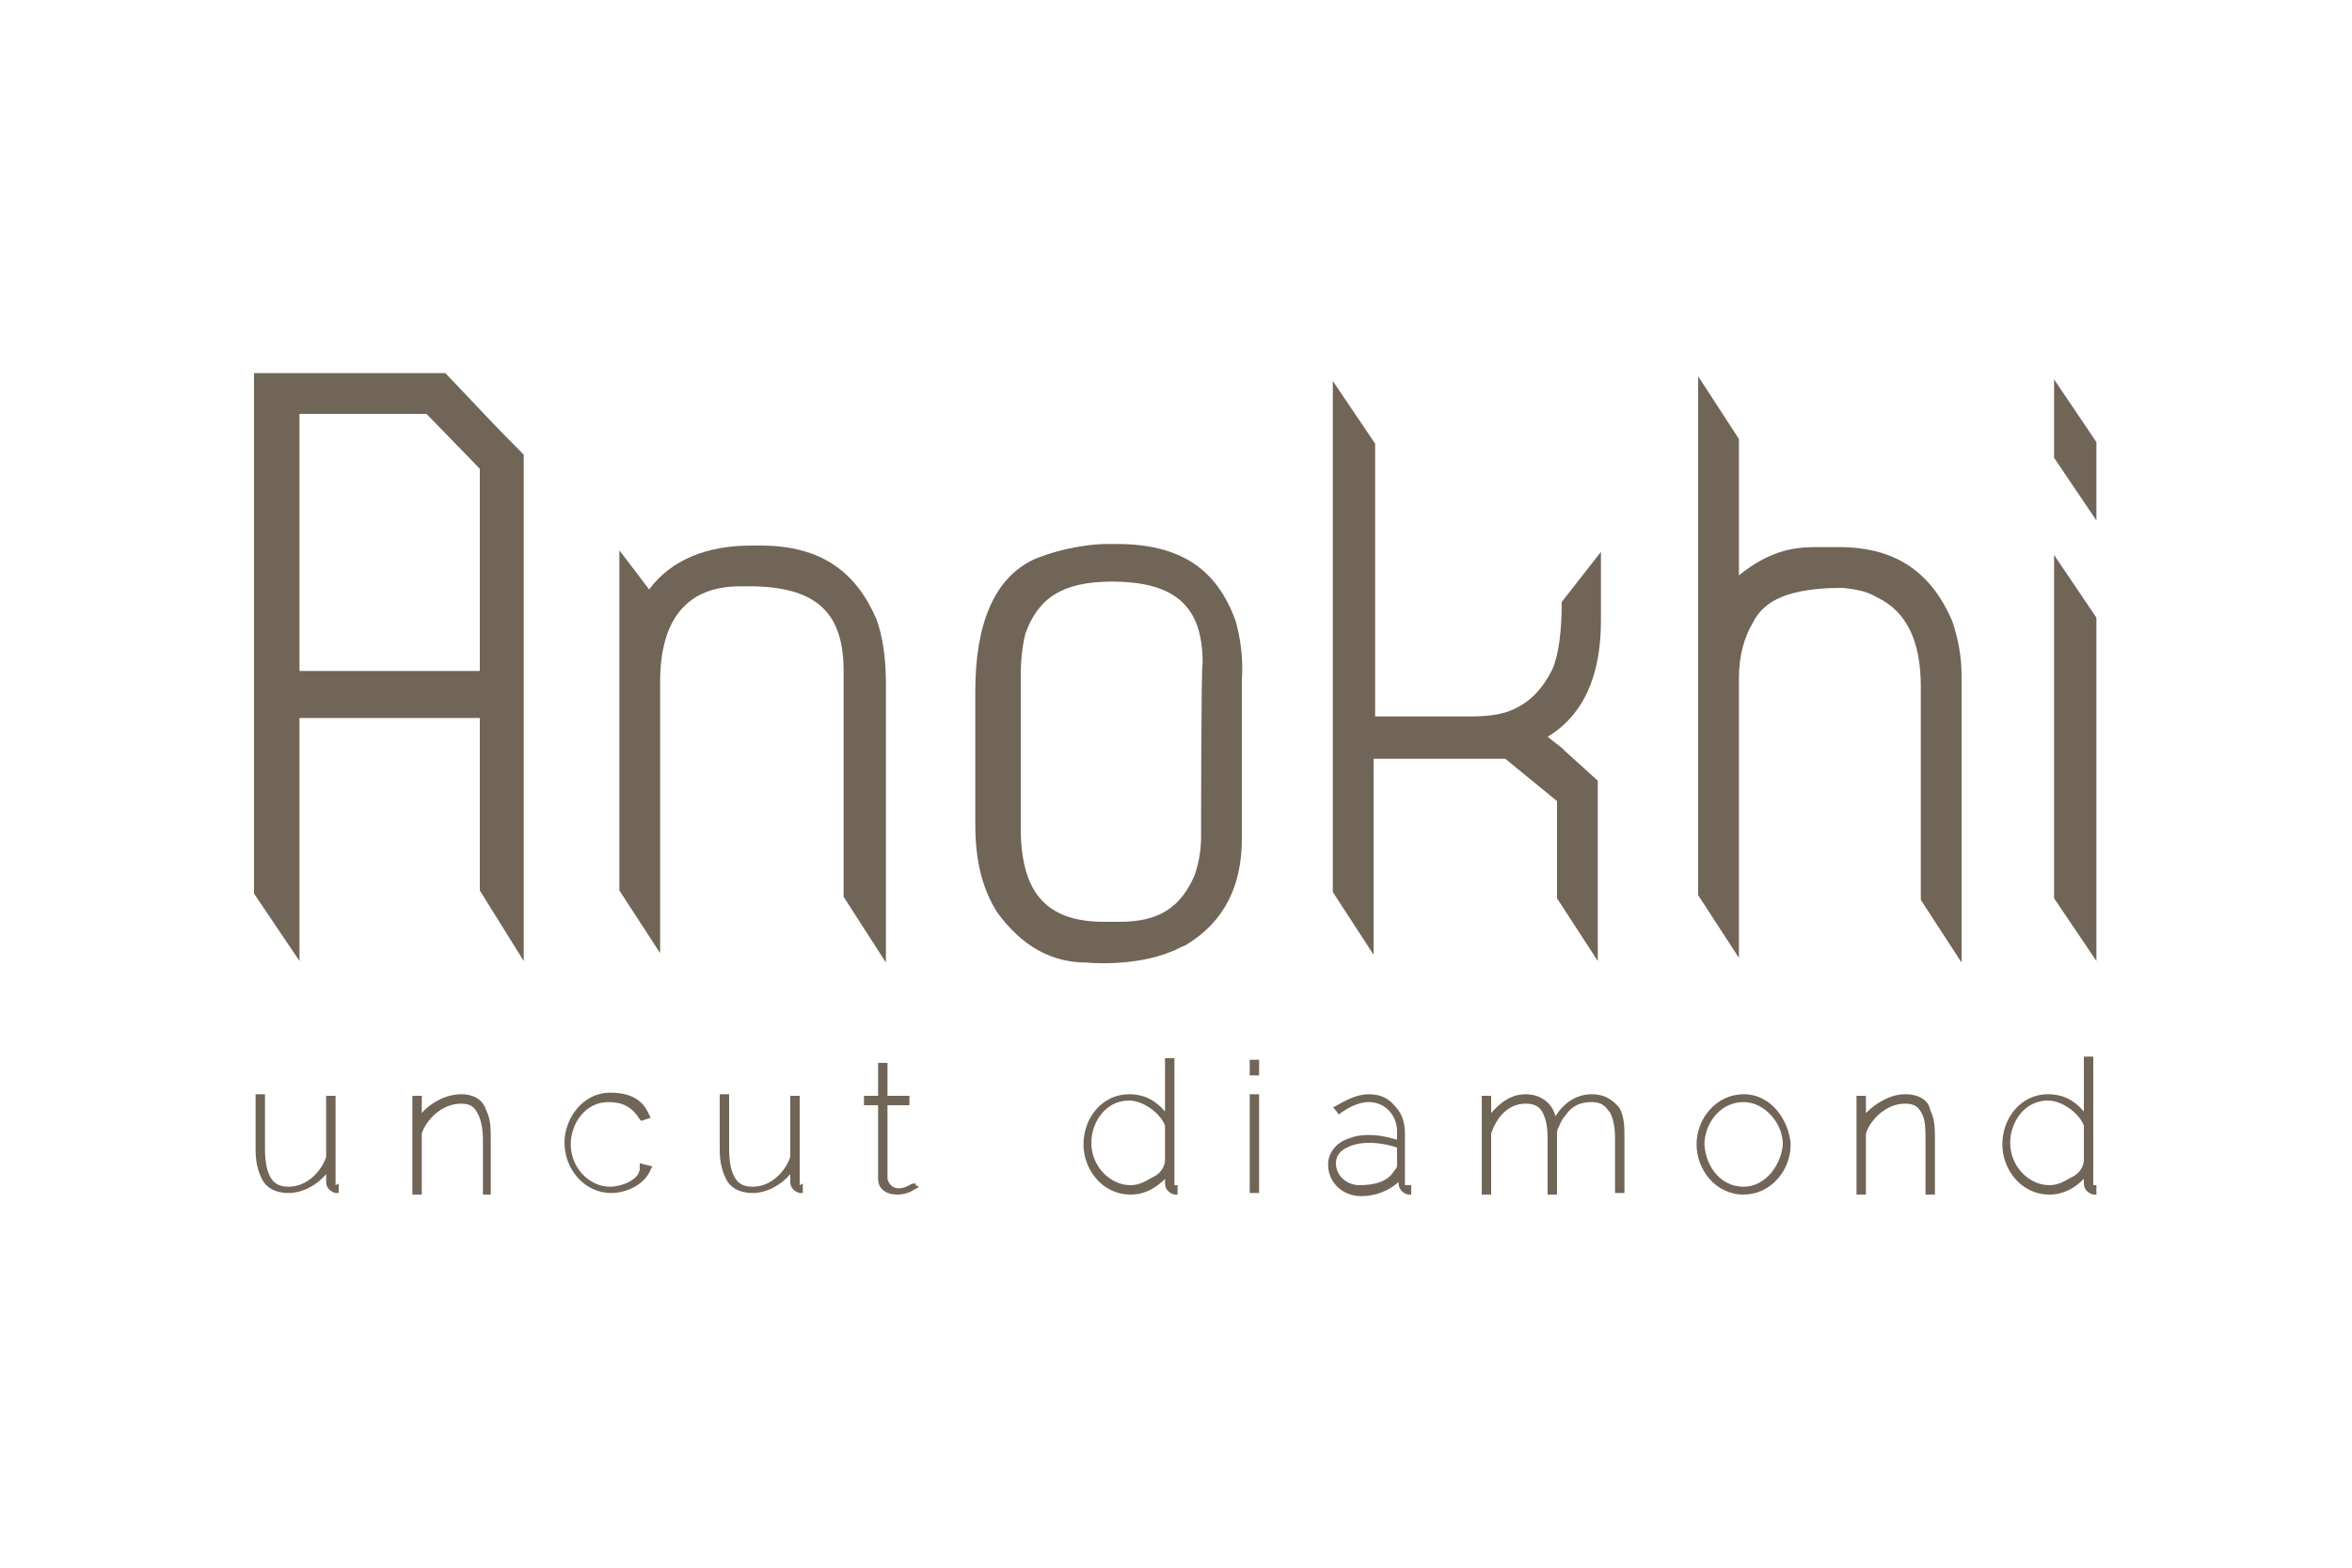
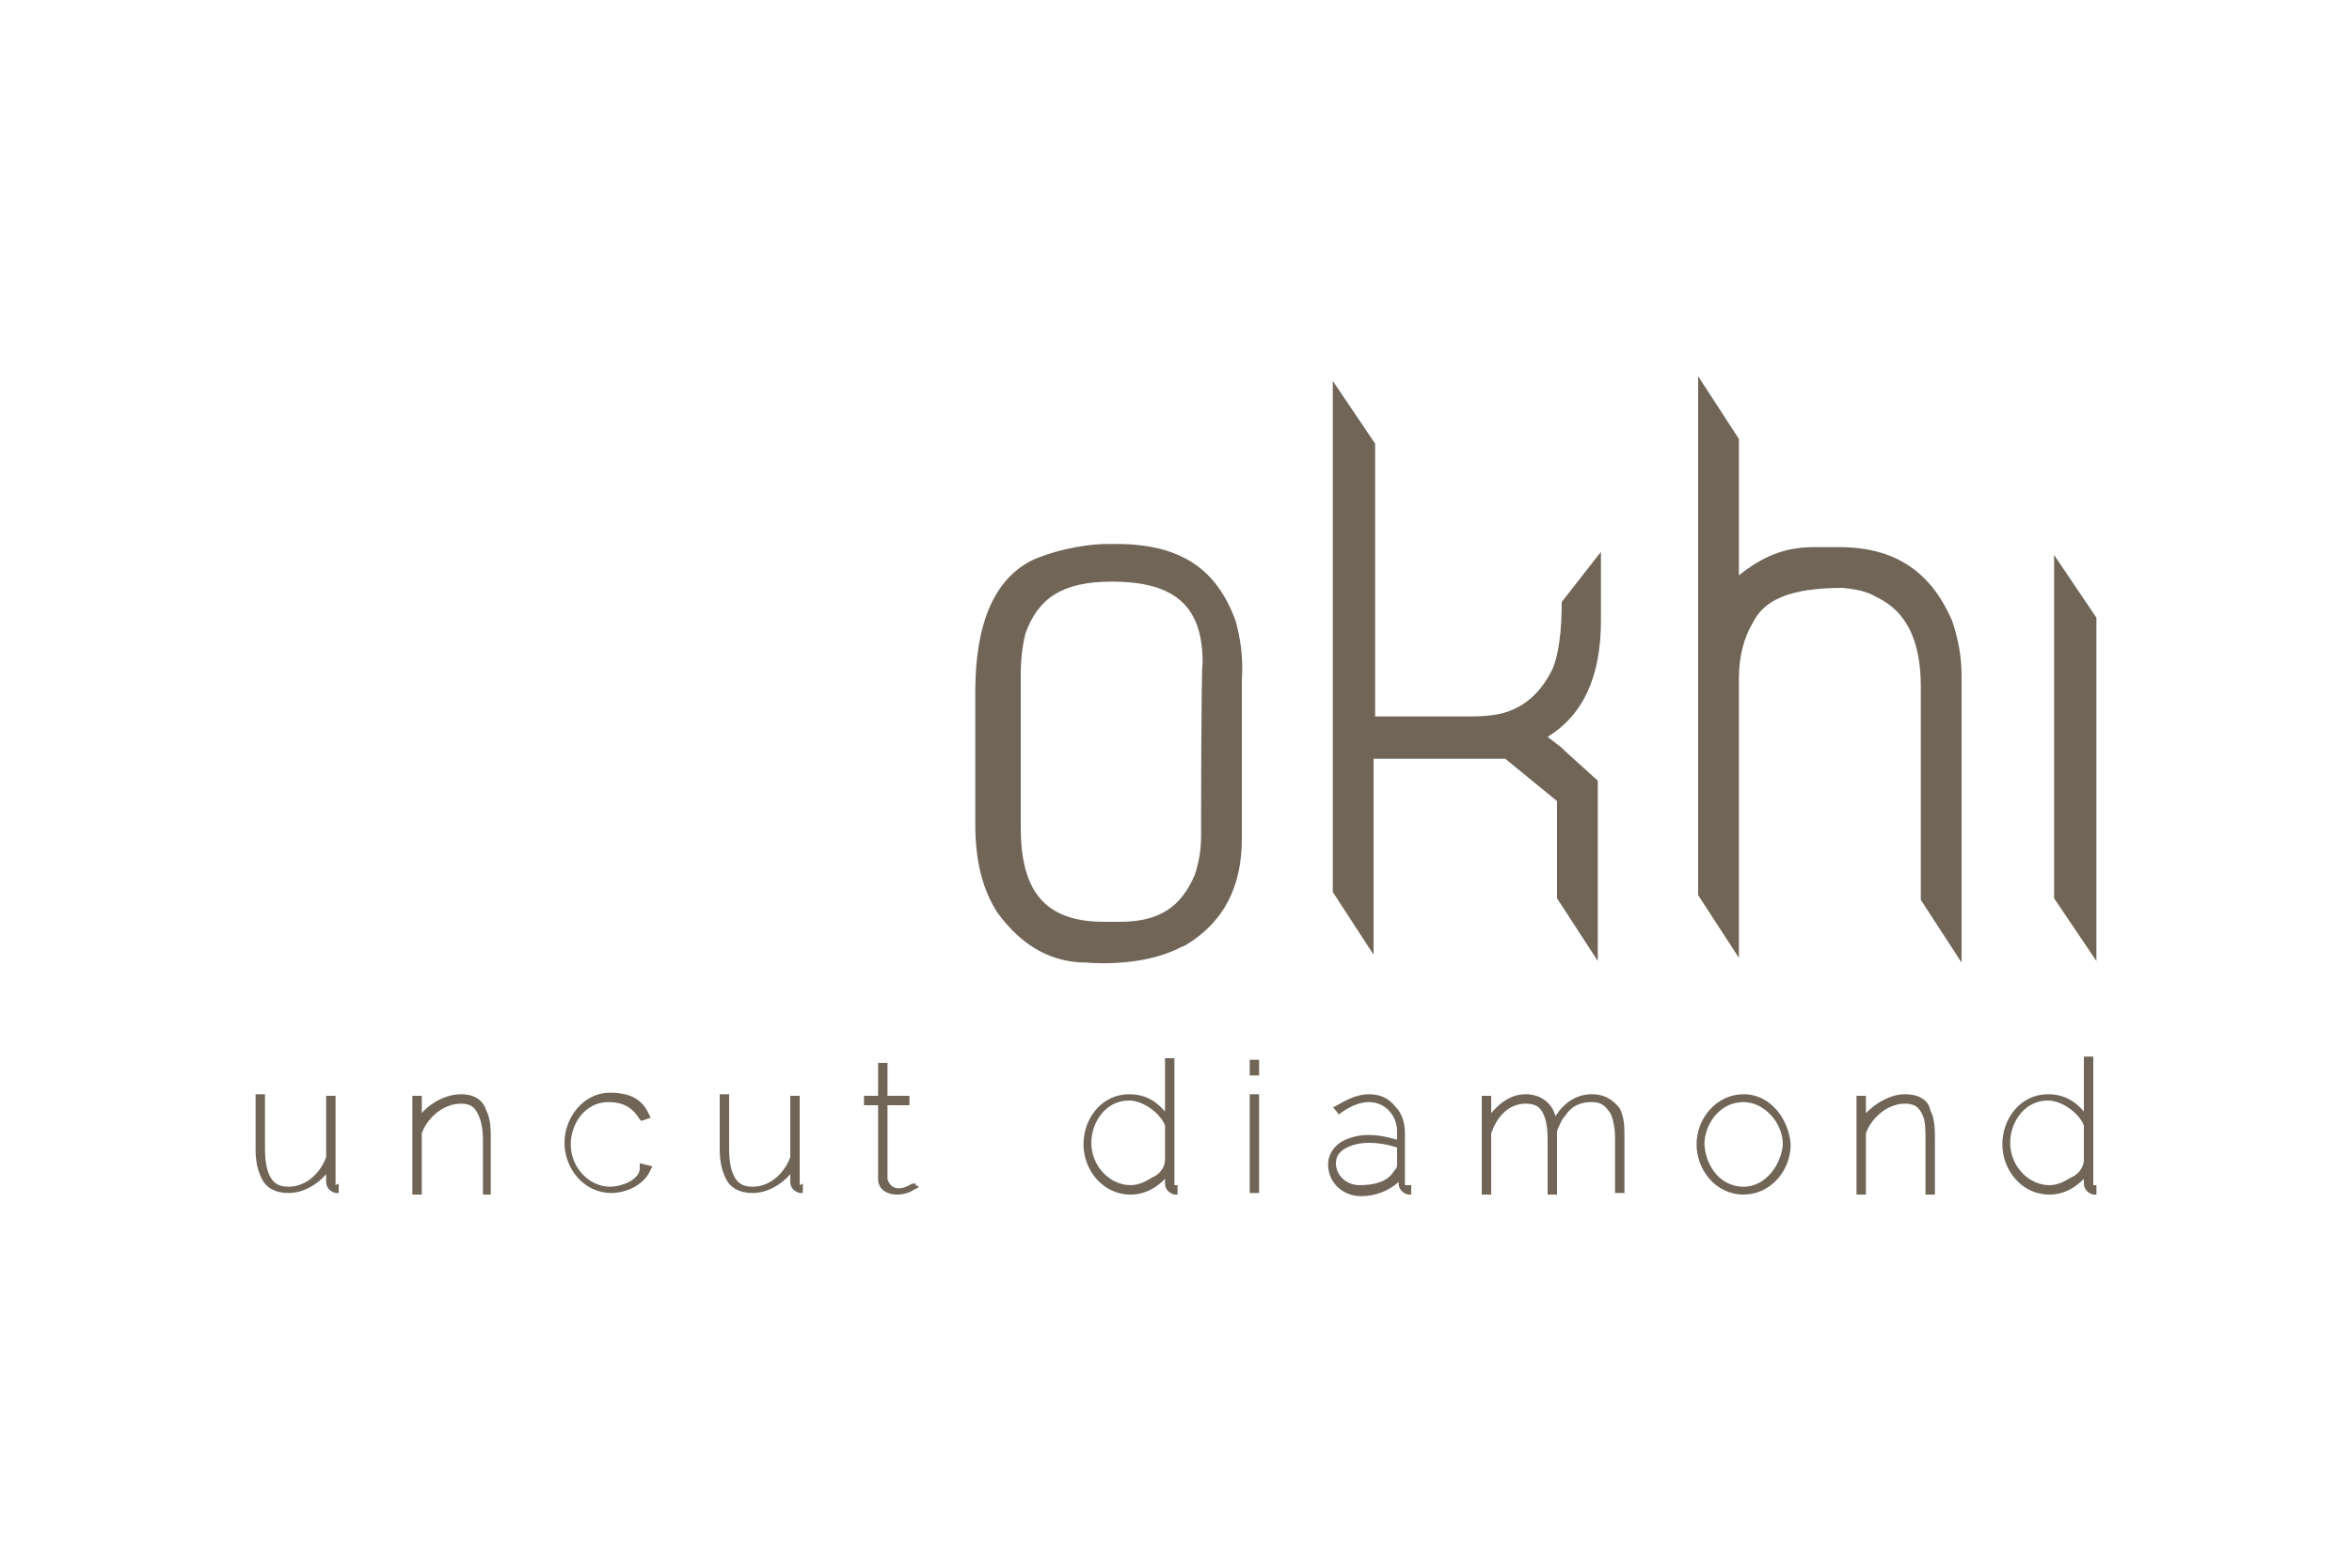
<svg xmlns="http://www.w3.org/2000/svg" version="1.1" id="Layer_1" x="0px" y="0px" viewBox="0 0 150 100" enable-background="new 0 0 150 100" xml:space="preserve">
  <g>
    <path fill="#716558" d="M21.4,75.6v-5.7h-0.6v3.9c-0.3,0.9-1.2,1.9-2.4,1.9c-0.7,0-1-0.3-1.2-0.7c-0.2-0.4-0.3-1-0.3-1.7v-3.5h-0.6   v3.5c0,0.7,0.1,1.3,0.4,1.9c0.3,0.6,0.9,0.9,1.7,0.9l0,0c0.9,0,1.8-0.5,2.4-1.2v0.5c0,0.3,0.2,0.6,0.6,0.7h0.2v-0.6L21.4,75.6   L21.4,75.6z M29.4,69.8c-0.9,0-1.9,0.5-2.5,1.2v-1.1h-0.6v6.3h0.6v-3.9c0.3-0.9,1.3-1.9,2.5-1.9c0.7,0,0.9,0.3,1.1,0.7   c0.2,0.4,0.3,1,0.3,1.6v3.5h0.5v-3.5c0-0.7,0-1.3-0.3-1.9C30.8,70.2,30.3,69.8,29.4,69.8z M40.8,74.6c-0.1,0.7-1.2,1.1-1.9,1.1   c-1.3,0-2.5-1.2-2.5-2.7c0-1.3,0.9-2.7,2.4-2.7c0.9,0,1.5,0.3,2,1.1l0.1,0.1l0.6-0.2l-0.1-0.2c-0.4-0.9-1.1-1.4-2.5-1.4   c-1.7,0-2.9,1.6-2.9,3.2c0,1.6,1.2,3.2,3,3.2c0.9,0,2.1-0.5,2.5-1.5l0.1-0.2l-0.8-0.2V74.6z M51,75.6v-5.7h-0.6v3.9   c-0.3,0.9-1.2,1.9-2.4,1.9c-0.7,0-1-0.3-1.2-0.7c-0.2-0.4-0.3-1-0.3-1.7v-3.5h-0.6v3.5c0,0.7,0.1,1.3,0.4,1.9   c0.3,0.6,0.9,0.9,1.7,0.9l0,0c0.9,0,1.8-0.5,2.4-1.2v0.5c0,0.3,0.2,0.6,0.6,0.7h0.2v-0.6L51,75.6L51,75.6z M58.4,75.5L58.4,75.5   h-0.2c-0.1,0-0.4,0.3-0.9,0.3c-0.3,0-0.6-0.2-0.7-0.6v-4.7h1.4v-0.6h-1.4v-2.1h-0.6v2.1h-0.9v0.6h0.9v4.7c0,0.7,0.6,1,1.2,1   c0.4,0,0.7-0.1,0.9-0.2c0.2-0.1,0.3-0.2,0.4-0.2l0.1-0.1l-0.2-0.1L58.4,75.5z M74.9,75.6v-8.1h-0.6v3.4c-0.6-0.7-1.3-1.1-2.3-1.1   c-1.7,0-2.9,1.5-2.9,3.2c0,1.6,1.2,3.2,3,3.2c0.9,0,1.6-0.4,2.2-1v0.3c0,0.3,0.2,0.6,0.6,0.7h0.2v-0.6L74.9,75.6L74.9,75.6z    M74.3,74c0,0.4-0.3,0.9-0.8,1.1c-0.5,0.3-0.9,0.5-1.4,0.5c-1.3,0-2.5-1.2-2.5-2.7c0-1.3,0.9-2.7,2.4-2.7l0,0c0.9,0,2,0.8,2.3,1.6   V74z M80.3,67.6h-0.6v1h0.6V67.6z M79.7,76.1h0.6v-6.3h-0.6V76.1z M89.6,75.6v-3.3c0-0.7-0.2-1.3-0.6-1.7c-0.4-0.5-0.9-0.8-1.7-0.8   s-1.5,0.4-2.2,0.8L85,70.6l0.4,0.5l0.1-0.1c0.7-0.5,1.3-0.7,1.8-0.7c1,0,1.8,0.8,1.8,1.9v0.5c-0.4-0.1-1-0.3-1.8-0.3   c-0.6,0-1.1,0.1-1.7,0.4c-0.5,0.3-0.9,0.8-0.9,1.5c0,1.1,0.9,2,2.1,2c0.9,0,1.7-0.3,2.4-0.9v0.1c0,0.3,0.2,0.6,0.6,0.7h0.2v-0.6   L89.6,75.6L89.6,75.6z M89.1,74.3c0,0.1,0,0.2-0.2,0.4c-0.4,0.7-1.3,0.9-2.2,0.9c-0.8,0-1.5-0.6-1.5-1.4c0-0.5,0.3-0.8,0.7-1   c0.4-0.2,0.9-0.3,1.4-0.3l0,0c0.6,0,1.2,0.1,1.8,0.3V74.3z M101.5,69.8c-1,0-1.8,0.6-2.3,1.4c-0.2-0.8-0.9-1.4-1.9-1.4   c-0.9,0-1.6,0.5-2.2,1.2v-1.1h-0.6v6.3h0.6v-3.9c0.3-0.9,1-1.9,2.2-1.9c0.6,0,0.9,0.2,1.1,0.6s0.3,0.9,0.3,1.7v3.5h0.6v-3.9   c0-0.1,0-0.2,0.1-0.4c0.1-0.2,0.2-0.5,0.4-0.7c0.4-0.6,0.9-0.9,1.7-0.9c0.7,0,0.9,0.3,1.2,0.7c0.2,0.4,0.3,1,0.3,1.6v3.5h0.6v-3.5   c0-0.7,0-1.3-0.3-1.9C102.9,70.2,102.4,69.8,101.5,69.8z M111.2,69.8c-1.7,0-3,1.5-3,3.2c0,1.6,1.2,3.2,3,3.2c1.7,0,3-1.5,3-3.2   C114.1,71.5,113,69.8,111.2,69.8z M111.2,75.7c-1.4,0-2.4-1.2-2.5-2.7c0-1.2,0.9-2.7,2.5-2.7c1.3,0,2.5,1.3,2.5,2.7   C113.6,74.3,112.6,75.7,111.2,75.7z M121.5,69.8c-0.9,0-1.8,0.5-2.5,1.2v-1.1h-0.6v6.3h0.6v-3.9c0.3-0.9,1.3-1.9,2.5-1.9   c0.7,0,0.9,0.3,1.1,0.7c0.2,0.4,0.2,1,0.2,1.6v3.5h0.6v-3.5c0-0.7,0-1.3-0.3-1.9C123,70.2,122.4,69.8,121.5,69.8z M133.5,75.6   L133.5,75.6v-8.2h-0.6v3.5c-0.6-0.7-1.3-1.1-2.3-1.1c-1.7,0-2.9,1.5-2.9,3.2c0,1.6,1.2,3.2,3,3.2c0.9,0,1.6-0.4,2.2-1v0.3   c0,0.3,0.2,0.6,0.6,0.7h0.2v-0.6C133.7,75.6,133.5,75.6,133.5,75.6z M132.9,74c0,0.4-0.3,0.9-0.8,1.1c-0.5,0.3-0.9,0.5-1.4,0.5   c-1.3,0-2.5-1.2-2.5-2.7c0-1.3,0.9-2.7,2.4-2.7l0,0c0.9,0,2,0.8,2.3,1.6L132.9,74L132.9,74z" />
    <g>
      <path fill="#716558" d="M78.8,39.6c-1.2-3.3-3.5-4.9-7.6-4.9c0,0-0.4,0-0.6,0c-0.9,0-2.8,0.2-4.7,1c-2.5,1.2-3.7,4.1-3.7,8.4v8.5    c0,2.4,0.5,4.2,1.4,5.6c1.6,2.2,3.5,3.2,5.7,3.2c0,0,3,0.3,5.4-0.7c0.3-0.1,0.6-0.3,0.9-0.4c2.5-1.5,3.6-3.8,3.6-6.8V43.4    C79.3,41.9,79.1,40.7,78.8,39.6z M76.6,53.3c0,0.8-0.1,1.6-0.4,2.5c-0.9,2.1-2.3,3-4.8,3h-1c-3.8,0-5.3-2-5.3-6v-9.8    c0-0.9,0.1-1.8,0.3-2.6c0.8-2.2,2.3-3.3,5.5-3.3c4.2,0,5.8,1.7,5.8,5.2C76.6,42.4,76.6,53.3,76.6,53.3z" />
      <g>
        <polygon fill="#716558" points="131,35.4 131,35.4 131,57.3 133.7,61.3 133.7,39.4    " />
-         <polygon fill="#716558" points="131,24.2 131,24.2 131,29.2 133.7,33.2 133.7,28.2    " />
      </g>
      <path fill="#716558" d="M124.5,39.6c-1.3-3-3.5-4.7-7.2-4.7h-1.6c-1.9,0-3.3,0.6-4.8,1.8V28l-2.6-4l0,0v33.1l2.6,4V43.3    c0-1.4,0.3-2.6,0.9-3.6c0.7-1.4,2.3-2.2,5.7-2.2c1.1,0.1,1.7,0.3,2.2,0.6c1.9,0.9,2.8,2.8,2.8,5.7v13.6l2.6,4V43.1    C125.1,41.9,124.9,40.8,124.5,39.6z" />
-       <path fill="#716558" d="M53.8,42.8v14.4l2.7,4.2c0,0,0,0,0-0.1V43.6c0-1.6-0.2-3-0.6-4.1c-1.3-3-3.5-4.7-7.4-4.7h-0.6    c-2.8,0-5.1,0.9-6.5,2.8l-1.9-2.5v21.7l2.6,4V43.5c0-4.1,1.8-6.1,5.1-6.1h0.9C52.2,37.5,53.8,39.2,53.8,42.8z" />
-       <path fill="#716558" d="M19.1,61.3L19.1,61.3V45.8h11.5v11l2.8,4.5l0,0V33.1V29c-2.1-2.1-2.7-2.8-5-5.2h-3.8h-8.4V57L19.1,61.3z     M19.1,26.4h8.1l3.4,3.5v12.9H19.1V26.4z" />
      <path fill="#716558" d="M99.8,47.9l-0.2-0.2l0,0l-0.9-0.7c2.3-1.4,3.4-3.9,3.4-7.4v-4.4l-2.5,3.2c0,1.9-0.2,3.4-0.6,4.3    c-0.6,1.2-1.4,2.1-2.6,2.6c-0.7,0.3-1.6,0.4-2.6,0.4h-6.1V28.3l-2.7-4v32.6l2.6,4V48.4h8.4l3.3,2.7v5.1c0,0.4,0,0.8,0,1.1l2.6,4    v-0.1v0.1v-9.9v-1.6L99.8,47.9z" />
    </g>
  </g>
</svg>